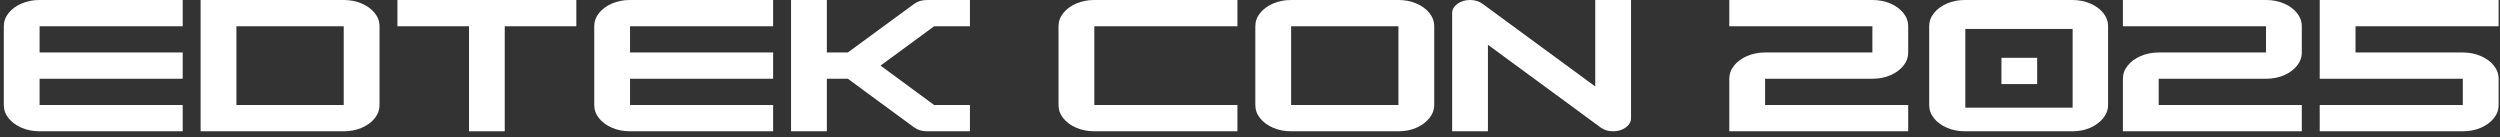
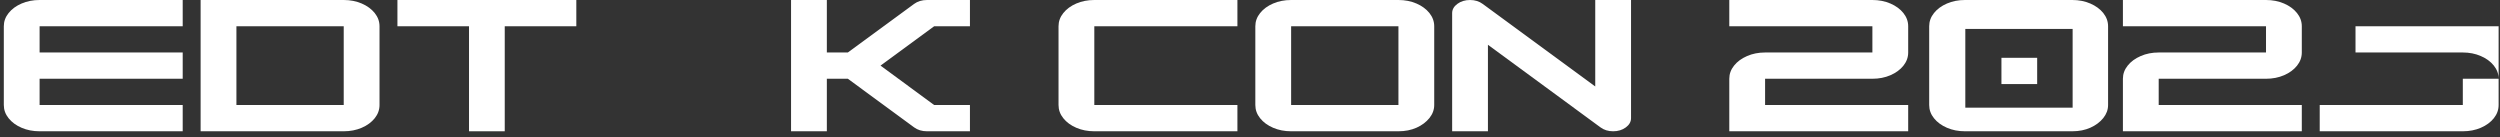
<svg xmlns="http://www.w3.org/2000/svg" width="346" height="19" viewBox="0 0 346 19" fill="none">
  <rect x="0" y="0" width="346" height="19" fill="#333333" stroke="none" />
  <path d="M25.286 3.635V0H5.481C4.57 0 3.74 0.163 2.987 0.487C2.233 0.813 1.634 1.251 1.192 1.804C0.748 2.358 0.528 2.968 0.528 3.635V14.534C0.528 15.203 0.748 15.812 1.192 16.365C1.634 16.918 2.233 17.358 2.987 17.682C3.74 18.008 4.57 18.169 5.481 18.169H25.286V14.534H5.481V10.899H25.286V7.264H5.481V3.635H25.286Z" fill="white" />
  <path fill-rule="evenodd" clip-rule="evenodd" d="M27.766 18.169H47.571C48.48 18.169 49.312 18.008 50.066 17.682C50.82 17.358 51.416 16.918 51.861 16.365C52.303 15.812 52.525 15.203 52.525 14.534V3.635C52.525 2.968 52.303 2.358 51.861 1.804C51.416 1.251 50.82 0.813 50.066 0.487C49.312 0.163 48.48 0 47.571 0H27.766V18.169ZM32.72 14.534V3.635H47.571V14.534H32.72Z" fill="white" />
  <path d="M79.763 0V3.635H69.856V18.169H64.912V3.635H55.005V0H79.763Z" fill="white" />
-   <path d="M107.001 3.635V0H87.197C86.286 0 85.456 0.163 84.702 0.487C83.948 0.813 83.349 1.251 82.907 1.804C82.463 2.358 82.243 2.968 82.243 3.635V14.534C82.243 15.203 82.463 15.812 82.907 16.365C83.349 16.918 83.948 17.358 84.702 17.682C85.456 18.008 86.286 18.169 87.197 18.169H107.001V14.534H87.197V10.899H107.001V7.264H87.197V3.635H107.001Z" fill="white" />
  <path d="M134.24 0V3.635H129.286L121.865 9.081L129.286 14.534H134.24V18.169H128.299C127.599 18.169 127 17.988 126.505 17.623L117.342 10.899H114.435V18.169H109.481V0H114.435V7.264H117.342L126.505 0.547C127 0.183 127.599 0 128.299 0H134.24Z" fill="white" />
  <path d="M151.453 18.169H171.258V14.534H151.453V3.635H171.258V0H151.453C150.542 0 149.712 0.163 148.958 0.487C148.205 0.813 147.606 1.251 147.164 1.804C146.719 2.358 146.5 2.968 146.5 3.635V14.534C146.5 15.203 146.719 15.812 147.164 16.365C147.606 16.918 148.205 17.358 148.958 17.682C149.712 18.008 150.542 18.169 151.453 18.169Z" fill="white" />
  <path d="M200.977 1.818V18.169H205.93V6.197L221.5 17.623C221.989 17.988 222.576 18.169 223.258 18.169C223.94 18.169 224.524 17.992 225.008 17.636C225.493 17.28 225.735 16.852 225.735 16.352V0H220.782V11.966L205.212 0.547C204.721 0.183 204.135 0 203.453 0C202.771 0 202.188 0.178 201.704 0.533C201.219 0.889 200.977 1.317 200.977 1.818Z" fill="white" />
  <path d="M244.288 10.899H259.139C260.048 10.899 260.88 10.738 261.634 10.412C262.388 10.087 262.984 9.648 263.429 9.095C263.871 8.541 264.093 7.932 264.093 7.264V3.635C264.093 2.968 263.871 2.358 263.429 1.804C262.984 1.251 262.388 0.813 261.634 0.487C260.88 0.163 260.048 0 259.139 0H239.334V3.635H259.139V7.264H244.288C243.377 7.264 242.547 7.428 241.793 7.758C241.039 8.084 240.44 8.522 239.998 9.075C239.554 9.628 239.334 10.237 239.334 10.899V18.169H264.093V14.534H244.288V10.899Z" fill="white" />
  <path d="M313.616 10.899H298.764V14.534H318.569V18.169H293.811V10.899C293.811 10.237 294.031 9.628 294.475 9.075C294.917 8.522 295.516 8.084 296.27 7.758C297.024 7.428 297.854 7.264 298.764 7.264H313.616V3.635H293.811V0H313.616C314.525 0 315.357 0.163 316.111 0.487C316.864 0.813 317.461 1.251 317.905 1.804C318.347 2.358 318.569 2.968 318.569 3.635V7.264C318.569 7.932 318.347 8.541 317.905 9.095C317.461 9.648 316.864 10.087 316.111 10.412C315.357 10.738 314.525 10.899 313.616 10.899Z" fill="white" />
-   <path d="M340.854 18.169H321.049V14.534H340.854V10.899H321.049V0H345.808V3.635H326.003V7.264H340.854C341.763 7.264 342.595 7.428 343.349 7.758C344.103 8.084 344.7 8.522 345.144 9.075C345.586 9.628 345.808 10.237 345.808 10.899V14.534C345.808 15.203 345.586 15.812 345.144 16.365C344.7 16.918 344.103 17.358 343.349 17.682C342.595 18.008 341.763 18.169 340.854 18.169Z" fill="white" />
+   <path d="M340.854 18.169H321.049V14.534H340.854V10.899H321.049H345.808V3.635H326.003V7.264H340.854C341.763 7.264 342.595 7.428 343.349 7.758C344.103 8.084 344.7 8.522 345.144 9.075C345.586 9.628 345.808 10.237 345.808 10.899V14.534C345.808 15.203 345.586 15.812 345.144 16.365C344.7 16.918 344.103 17.358 343.349 17.682C342.595 18.008 341.763 18.169 340.854 18.169Z" fill="white" />
  <path d="M281.944 11.635H277V8H281.944V11.635Z" fill="white" />
  <path fill-rule="evenodd" clip-rule="evenodd" d="M286.805 18.169H271.953C271.042 18.169 270.212 18.008 269.459 17.682C268.705 17.358 268.106 16.918 267.664 16.365C267.22 15.812 267 15.203 267 14.534V3.635C267 2.968 267.22 2.358 267.664 1.804C268.106 1.251 268.705 0.813 269.459 0.487C270.212 0.163 271.042 0 271.953 0H286.805C287.713 0 288.546 0.163 289.299 0.487C290.053 0.813 290.65 1.251 291.094 1.804C291.536 2.358 291.758 2.968 291.758 3.635V14.534C291.758 15.185 291.536 15.786 291.094 16.339C290.65 16.892 290.058 17.336 289.317 17.669C288.575 18.003 287.738 18.169 286.805 18.169ZM272 4V14.899H286.852V4H272Z" fill="white" />
  <path fill-rule="evenodd" clip-rule="evenodd" d="M193.543 18.169C194.476 18.169 195.313 18.003 196.056 17.669C196.796 17.336 197.388 16.892 197.832 16.339C198.274 15.786 198.496 15.185 198.496 14.534V3.635C198.496 2.968 198.274 2.358 197.832 1.804C197.388 1.251 196.791 0.813 196.038 0.487C195.284 0.163 194.452 0 193.543 0H178.692C177.781 0 176.951 0.163 176.197 0.487C175.443 0.813 174.844 1.251 174.402 1.804C173.958 2.358 173.738 2.968 173.738 3.635V14.534C173.738 15.203 173.958 15.812 174.402 16.365C174.844 16.918 175.443 17.358 176.197 17.682C176.951 18.008 177.781 18.169 178.692 18.169H193.543ZM178.692 14.534V3.635H193.543V14.534H178.692Z" fill="white" />
</svg>